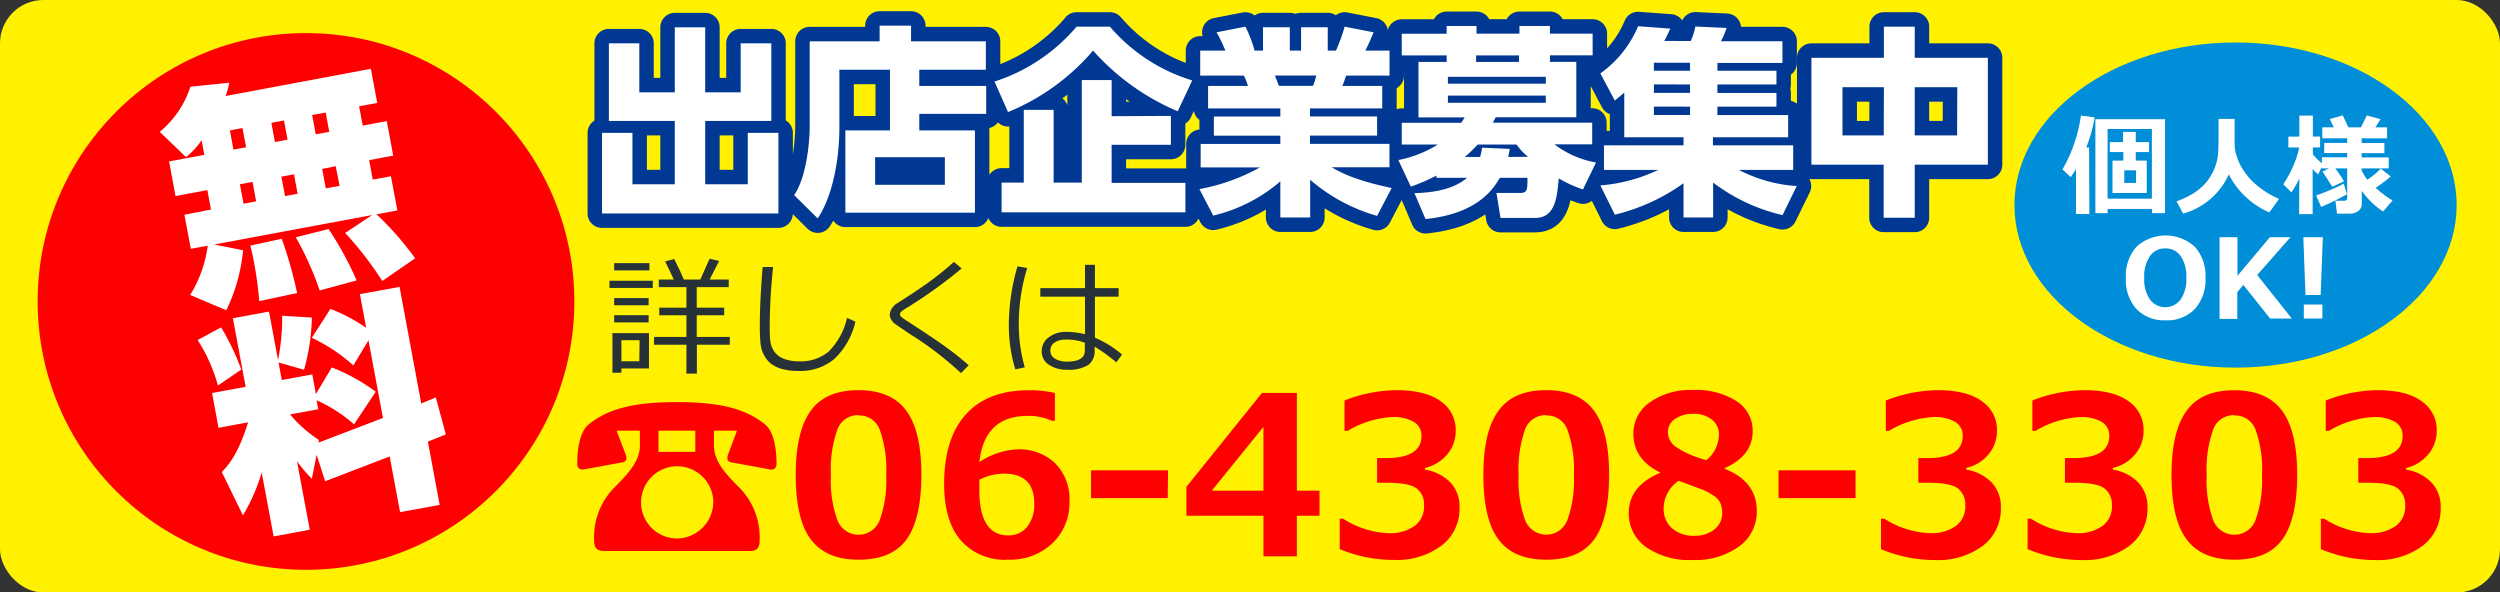
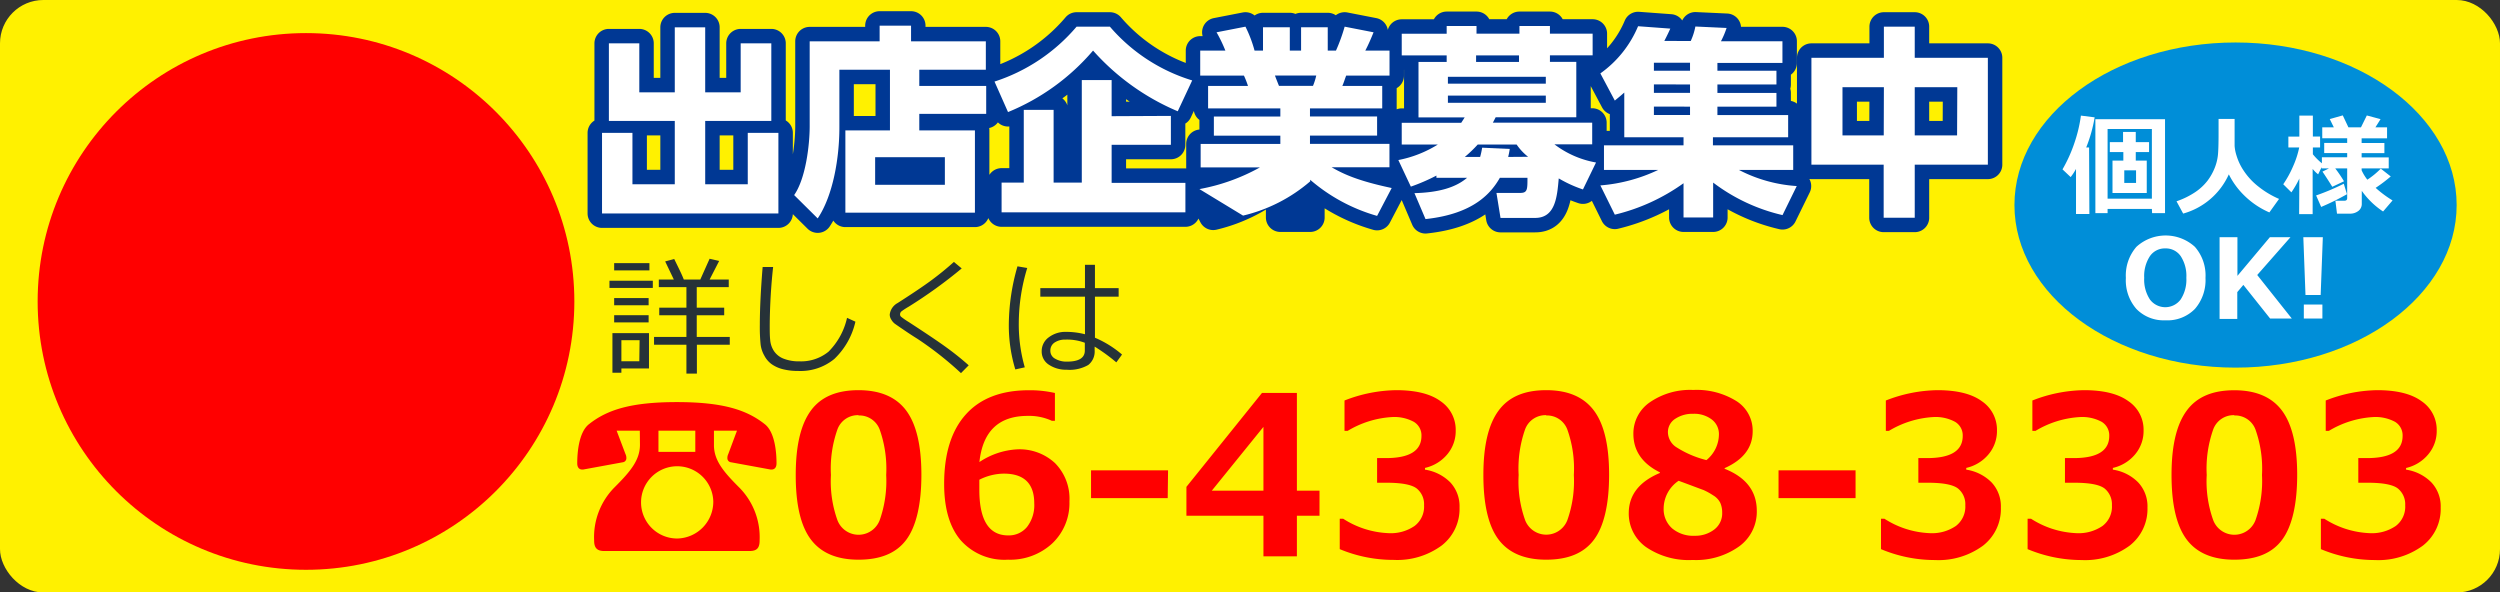
<svg xmlns="http://www.w3.org/2000/svg" viewBox="0 0 346 82">
  <rect x="0" y="0" width="346" height="82" fill="#333333" stroke="none" />
  <defs>
    <style>.cls-3{fill:#fff}.cls-6{fill:red}</style>
  </defs>
  <g id="レイヤー_2" data-name="レイヤー 2">
    <g id="わく">
      <rect width="346" height="82" rx="6" fill="#fff100" />
      <path d="M88.48 6v6.78h4.91v-9h4.21v9h4.91V6h4.24v10.74H97.6v8.76h5.89v-7.11h4.24v11.15H83.32V18.39h4.21v7.11h5.86v-8.76h-9.12V6zm38.75 5.89h9.26v3.87h-9.26v2.29h7.7v11.38H117V18.05h6.17v-8.4h-7v8c0 4.19-.86 9.38-3 12.58L109.91 27c1.62-2.32 2.15-7 2.15-9.52V5.72h9.68V3.55h4.35v2.17h10.35v3.93h-9.21zm3.54 9.87h-9.65v3.82h9.65zM163 15.4A32.66 32.66 0 01151.28 7a30.71 30.71 0 01-11.77 8.51l-1.87-4.22A24.94 24.94 0 00149 3.69h4.61A24.36 24.36 0 00165 11.13zm-.95.64v4h-8.2v5.27h10.21v4.08h-25.44v-4.12h3.07V15.21h4.13v10.06h3.9V11.08h4.13v5zm28.54 13.84a24.32 24.32 0 01-9.26-5v5.22h-4.13v-5a22 22 0 01-9.29 4.74L166 26.17a27.19 27.19 0 008.37-3h-8.2v-3.25h11.03v-1.14H168v-2.65h9.2V15h-10v-3.11h5.52a12.57 12.57 0 00-.56-1.43h-6.05V7h3.48a19.53 19.53 0 00-1.22-2.53l4-.78A17.62 17.62 0 01173.63 7h1.17V3.77h3.71V7h1.56V3.77h3.69V7h1.14a24.56 24.56 0 001.2-3.31l4 .78c-.3.75-.69 1.67-1.14 2.53h3.35v3.46h-6c-.17.45-.36 1.06-.53 1.43h5.52V15h-10v1.12h9.29v2.65h-9.29v1.14h11v3.24h-8c1.45.83 3.41 1.84 8.31 2.87zm-8.87-18a8.8 8.8 0 00.45-1.43h-5.72c.08.23.53 1.37.56 1.43zm25.95 18.28l-.56-3.46h3.29c1 0 1-.48 1-2.09h-3.82c-1.2 2.09-3.6 5-10.29 5.71l-1.53-3.59c3.45-.09 5.74-.81 7.28-2.12h-4.24v-.31a26.51 26.51 0 01-3.54 1.53l-1.73-3.68A16.09 16.09 0 00199 20h-5v-3h8.23c.09-.14.17-.25.48-.75h-6.39V8.57h3.9v-.9H194v-3h6.22V3.6h4.13v1.06h5.94V3.6h4.22v1.06h5.91v3h-5.91v.9h3.65v7.67H207c-.11.22-.14.28-.39.75h13.75v3h-5.22a13.28 13.28 0 005.75 2.51l-1.81 3.73a17.49 17.49 0 01-3.35-1.53c-.22 2.51-.45 5.47-3.26 5.47zm6.27-19.53h-13.55v.95h13.55zm0 2.6h-13.55v1h13.55zm-2.45 8.47a7.46 7.46 0 01-1.59-1.7h-5.38a17.71 17.71 0 01-1.79 1.72h2.12a11 11 0 00.28-1.28l3.82.17a10.8 10.8 0 01-.22 1.11zm-1.26-13.13v-.9h-5.94v.9zm36.47 21.2a25.3 25.3 0 01-9.6-4.5v4.83H233v-4.74a27.18 27.18 0 01-9.51 4.35l-2-4.05a22.73 22.73 0 008-2.14h-7.5v-3.41H233V19h-8.2v-6.19c-.53.47-.78.67-1.31 1.11l-2-3.76a15.18 15.18 0 005.22-6.53l4.46.33c-.19.42-.42.92-.83 1.71H234a8.75 8.75 0 00.64-2l4.32.2a11.69 11.69 0 01-.78 1.84h8.51v3h-9v1.08h8.17v1.9h-8.17v1.17h8.17v1.9h-8.17v1.17h9.79V19h-10.41v1.11h11.11v3.41h-7.51a20.13 20.13 0 008 2.23zM228.9 8.68v1.11h5V8.68zm0 3v1.17h5v-1.16zm0 3.07v1.17h5v-1.16zM260.73 8V3.69H265V8h10.12v14.79H265v7.34h-4.3v-7.34h-10V8zm0 4.07H255v6.67h5.71zm10.16 0H265v6.67h5.86z" fill="#003894" stroke="#003894" stroke-linejoin="round" stroke-width="4" />
-       <path class="cls-3" d="M88.48 6v6.78h4.91v-9h4.21v9h4.91V6h4.24v10.74H97.6v8.76h5.89v-7.11h4.24v11.15H83.32V18.39h4.21v7.11h5.86v-8.76h-9.12V6zm38.75 5.89h9.26v3.87h-9.26v2.29h7.7v11.38H117V18.05h6.17v-8.4h-7v8c0 4.19-.86 9.38-3 12.58L109.91 27c1.62-2.32 2.15-7 2.15-9.52V5.72h9.68V3.55h4.35v2.17h10.35v3.93h-9.21zm3.54 9.87h-9.65v3.82h9.65zM163 15.4A32.66 32.66 0 01151.28 7a30.71 30.71 0 01-11.77 8.51l-1.87-4.22A24.94 24.94 0 00149 3.69h4.61A24.36 24.36 0 00165 11.13zm-.95.64v4h-8.2v5.27h10.21v4.08h-25.44v-4.12h3.07V15.21h4.13v10.06h3.9V11.08h4.13v5zm28.54 13.84a24.32 24.32 0 01-9.26-5v5.22h-4.13v-5a22 22 0 01-9.29 4.74L166 26.17a27.19 27.19 0 008.37-3h-8.2v-3.25h11.03v-1.14H168v-2.65h9.2V15h-10v-3.11h5.52a12.57 12.57 0 00-.56-1.43h-6.05V7h3.48a19.53 19.53 0 00-1.22-2.53l4-.78A17.62 17.62 0 01173.63 7h1.17V3.77h3.71V7h1.56V3.77h3.69V7h1.14a24.56 24.56 0 001.2-3.31l4 .78c-.3.75-.69 1.67-1.14 2.53h3.35v3.46h-6c-.17.45-.36 1.06-.53 1.43h5.52V15h-10v1.12h9.29v2.65h-9.29v1.14h11v3.24h-8c1.45.83 3.41 1.84 8.31 2.87zm-8.87-18a8.8 8.8 0 00.45-1.43h-5.72c.08.23.53 1.37.56 1.43zm25.95 18.28l-.56-3.46h3.29c1 0 1-.48 1-2.09h-3.82c-1.2 2.09-3.6 5-10.29 5.71l-1.53-3.59c3.45-.09 5.74-.81 7.28-2.12h-4.24v-.31a26.51 26.51 0 01-3.54 1.53l-1.73-3.68A16.09 16.09 0 00199 20h-5v-3h8.23c.09-.14.17-.25.48-.75h-6.39V8.57h3.9v-.9H194v-3h6.22V3.6h4.13v1.06h5.94V3.6h4.22v1.06h5.91v3h-5.91v.9h3.65v7.67H207c-.11.22-.14.28-.39.75h13.75v3h-5.22a13.28 13.28 0 005.75 2.51l-1.81 3.73a17.49 17.49 0 01-3.35-1.53c-.22 2.51-.45 5.47-3.26 5.47zm6.27-19.53h-13.55v.95h13.55zm0 2.6h-13.55v1h13.55zm-2.45 8.47a7.46 7.46 0 01-1.59-1.7h-5.38a17.71 17.71 0 01-1.79 1.72h2.12a11 11 0 00.28-1.28l3.82.17a10.8 10.8 0 01-.22 1.11zm-1.26-13.13v-.9h-5.94v.9zm36.47 21.2a25.3 25.3 0 01-9.6-4.5v4.83H233v-4.74a27.18 27.18 0 01-9.51 4.35l-2-4.05a22.73 22.73 0 008-2.14h-7.5v-3.41H233V19h-8.2v-6.19c-.53.47-.78.67-1.31 1.11l-2-3.76a15.18 15.18 0 005.22-6.53l4.46.33c-.19.42-.42.92-.83 1.71H234a8.75 8.75 0 00.64-2l4.32.2a11.69 11.69 0 01-.78 1.84h8.51v3h-9v1.08h8.17v1.9h-8.17v1.17h8.17v1.9h-8.17v1.17h9.79V19h-10.41v1.11h11.11v3.41h-7.51a20.13 20.13 0 008 2.23zM228.9 8.68v1.11h5V8.68zm0 3v1.17h5v-1.16zm0 3.07v1.17h5v-1.16zM260.73 8V3.69H265V8h10.12v14.79H265v7.34h-4.3v-7.34h-10V8zm0 4.07H255v6.67h5.71zm10.16 0H265v6.67h5.86z" />
+       <path class="cls-3" d="M88.48 6v6.78h4.91v-9h4.21v9h4.91V6h4.24v10.74H97.6v8.76h5.89v-7.11h4.24v11.15H83.32V18.39h4.21v7.11h5.86v-8.76h-9.12V6zm38.75 5.89h9.26v3.87h-9.26v2.29h7.7v11.38H117V18.05h6.17v-8.4h-7v8c0 4.19-.86 9.38-3 12.58L109.91 27c1.62-2.32 2.15-7 2.15-9.52V5.72h9.68V3.55h4.35v2.17h10.35v3.93h-9.21zm3.54 9.87h-9.65v3.82h9.65zM163 15.4A32.66 32.66 0 01151.28 7a30.71 30.71 0 01-11.77 8.51l-1.87-4.22A24.94 24.94 0 00149 3.69h4.61A24.36 24.36 0 00165 11.13zm-.95.64v4h-8.2v5.27h10.21v4.08h-25.44v-4.12h3.07V15.21h4.13v10.06h3.9V11.08h4.13v5zm28.54 13.84a24.32 24.32 0 01-9.26-5v5.22v-5a22 22 0 01-9.29 4.74L166 26.17a27.19 27.19 0 008.37-3h-8.2v-3.25h11.03v-1.14H168v-2.65h9.2V15h-10v-3.11h5.52a12.57 12.57 0 00-.56-1.43h-6.05V7h3.48a19.53 19.53 0 00-1.22-2.53l4-.78A17.62 17.62 0 01173.63 7h1.17V3.77h3.71V7h1.56V3.77h3.69V7h1.14a24.56 24.56 0 001.2-3.31l4 .78c-.3.75-.69 1.67-1.14 2.53h3.35v3.46h-6c-.17.45-.36 1.06-.53 1.43h5.52V15h-10v1.12h9.29v2.65h-9.29v1.14h11v3.24h-8c1.45.83 3.41 1.84 8.31 2.87zm-8.87-18a8.8 8.8 0 00.45-1.43h-5.72c.08.23.53 1.37.56 1.43zm25.95 18.28l-.56-3.46h3.29c1 0 1-.48 1-2.09h-3.82c-1.2 2.09-3.6 5-10.29 5.71l-1.53-3.59c3.45-.09 5.74-.81 7.28-2.12h-4.24v-.31a26.51 26.51 0 01-3.54 1.53l-1.73-3.68A16.09 16.09 0 00199 20h-5v-3h8.23c.09-.14.17-.25.48-.75h-6.39V8.57h3.9v-.9H194v-3h6.22V3.6h4.13v1.06h5.94V3.6h4.22v1.06h5.91v3h-5.91v.9h3.65v7.67H207c-.11.22-.14.28-.39.75h13.75v3h-5.22a13.28 13.28 0 005.75 2.51l-1.81 3.73a17.49 17.49 0 01-3.35-1.53c-.22 2.51-.45 5.47-3.26 5.47zm6.27-19.53h-13.55v.95h13.55zm0 2.6h-13.55v1h13.55zm-2.45 8.47a7.46 7.46 0 01-1.59-1.7h-5.38a17.71 17.71 0 01-1.79 1.72h2.12a11 11 0 00.28-1.28l3.82.17a10.8 10.8 0 01-.22 1.11zm-1.26-13.13v-.9h-5.94v.9zm36.47 21.2a25.3 25.3 0 01-9.6-4.5v4.83H233v-4.74a27.18 27.18 0 01-9.51 4.35l-2-4.05a22.73 22.73 0 008-2.14h-7.5v-3.41H233V19h-8.2v-6.19c-.53.47-.78.67-1.31 1.11l-2-3.76a15.18 15.18 0 005.22-6.53l4.46.33c-.19.42-.42.92-.83 1.71H234a8.75 8.75 0 00.64-2l4.32.2a11.69 11.69 0 01-.78 1.84h8.51v3h-9v1.08h8.17v1.9h-8.17v1.17h8.17v1.9h-8.17v1.17h9.79V19h-10.41v1.11h11.11v3.41h-7.51a20.13 20.13 0 008 2.23zM228.9 8.68v1.11h5V8.68zm0 3v1.17h5v-1.16zm0 3.07v1.17h5v-1.16zM260.73 8V3.69H265V8h10.12v14.79H265v7.34h-4.3v-7.34h-10V8zm0 4.07H255v6.67h5.71zm10.16 0H265v6.67h5.86z" />
      <path d="M84.35 39.85v-1h6v1zM86 51v.59h-1.24v-5.48h5.06V51zm-1-13.58v-1h4.88v1zm0 4.83v-1h4.77v1zm0 2.37v-1h4.77v1zm3.52 2.46H86V50h2.48zm2 .63v-1.08H95v-3h-3.76v-1.05H95v-2.84h-3.82v-1.05h2.08l-1.2-2.51 1.25-.34c.52 1.08 1 2 1.33 2.85h2.28l1.29-2.88 1.32.31-1.32 2.57h2.65v1.05h-4.43v2.84h3.8v1.05h-3.8v3H101v1.08h-4.55v4H95v-4zm27.87-3.19a10.24 10.24 0 01-2.92 5.16 7.36 7.36 0 01-5 1.66 8.45 8.45 0 01-2.11-.24 4.67 4.67 0 01-1.58-.71 3.41 3.41 0 01-1-1.18 4.07 4.07 0 01-.51-1.53 24.2 24.2 0 01-.11-2.73q0-3.24.39-8H107a79.85 79.85 0 00-.47 8c0 .81 0 1.5.06 2.06a3.28 3.28 0 00.51 1.55 2.84 2.84 0 001.35 1.08 5.79 5.79 0 002.22.37 6 6 0 004-1.34 9.55 9.55 0 002.56-4.68zm15.68 6.04L133 51.64a46.75 46.75 0 00-6-4.73c-.4-.25-1-.63-1.75-1.14s-1.25-.85-1.45-1a2 2 0 01-.47-.58 1.23 1.23 0 01-.19-.66 2.09 2.09 0 011.09-1.59c2.08-1.33 3.65-2.39 4.69-3.16s2.08-1.61 3.1-2.53l1.08.9a66.42 66.42 0 01-7.33 5.29 9.74 9.74 0 00-1 .65.53.53 0 00-.2.41.42.42 0 00.13.33 9.85 9.85 0 001.07.74c2.35 1.53 4.1 2.7 5.25 3.54a38.86 38.86 0 013.05 2.45zm7.76.28l-1.31.29a20.93 20.93 0 01-.9-6.27 29.49 29.49 0 011.2-8l1.35.23a26.27 26.27 0 00-1.17 7.62 21.52 21.52 0 00.83 6.13zm13.46-1.77l-.79 1.08a25.35 25.35 0 00-3-2.18v.54a2.37 2.37 0 01-.88 2 5.17 5.17 0 01-3 .66 4.28 4.28 0 01-2.45-.69 2.16 2.16 0 01-1-1.87 2.35 2.35 0 011-1.94 3.79 3.79 0 012.35-.74 10.49 10.49 0 012.64.33v-5.2h-6.18v-1.18h6.18v-3.23h1.38v3.23h3.28v1.18h-3.28v5.68a14.36 14.36 0 013.75 2.33zm-5.15-.56v-1.07a6.91 6.91 0 00-2.69-.44 2.58 2.58 0 00-1.5.41 1.31 1.31 0 00-.58 1.13 1.22 1.22 0 00.67 1.11 3.1 3.1 0 001.61.4c1.66 0 2.49-.51 2.49-1.54z" fill="#263238" />
      <ellipse cx="309.4" cy="28.38" rx="30.6" ry="22.5" fill="#008ed8" />
      <path class="cls-3" d="M289.17 29.62h-1.85v-6.24a8.12 8.12 0 01-.74 1.13l-1.13-1.07a19.88 19.88 0 001.64-3.63A19.8 19.8 0 00288 16l1.9.24a19.93 19.93 0 01-1.17 4.17h.4zm8.65-.7h-6.13v.58H290v-13h9.64v13h-1.79zm-6.13-1.42h6.13v-9.65h-6.13zm.68-.79v-4.48h1.5v-1.18H292v-1.38h1.83v-1.41h1.76v1.41h1.84v1.38h-1.84v1.18h1.52v4.48zm1.63-1.39h1.63v-1.75H294zm14.47-1.19a9.81 9.81 0 01-6.32 5.43l-.92-1.7a11.1 11.1 0 002.56-1.25 7.26 7.26 0 001.73-1.6 7.67 7.67 0 001-1.78 6.74 6.74 0 00.44-1.77q.09-.86.09-3v-2h2.22v3.75a5.76 5.76 0 00.27 1.34 7.67 7.67 0 001 2.09 9.22 9.22 0 002 2.16 12.52 12.52 0 002.88 1.73l-1.34 1.87a11.41 11.41 0 01-3.48-2.35 10.78 10.78 0 01-2.13-2.92zm9.76.58a13.34 13.34 0 01-1.1 1.91L316 25.5a14.19 14.19 0 001.37-2.5 12.34 12.34 0 00.84-2.59h-1.5v-1.5h1.52V16h1.87v2.9h1v1.51h-1v.94a8.47 8.47 0 001.25 1.25v-.83h3.5v-.59h-3.18v-1.4h3.18v-.64h-3.45v-1.52h1.6l-.56-1.14 1.8-.51.78 1.65h1.74l.81-1.64 1.9.51-.71 1.13h1.61v1.53h-3.52v.64H330v1.4h-3.15v.59h3.75v1.53h-3.75v.26a6.19 6.19 0 00.79 1.3 11.26 11.26 0 001.86-1.53l1.38 1.08a21.42 21.42 0 01-2.09 1.58 15.44 15.44 0 002.34 1.74l-1.31 1.53a11 11 0 01-2.95-2.86v1.79a1.2 1.2 0 01-.48 1 1.85 1.85 0 01-1.18.37h-1.77l-.22-1.79h1.25c.26 0 .38-.12.38-.37v-4.1h-1.65a18.78 18.78 0 011.21 1.78l-1.62.76c-.37-.59-.82-1.3-1.36-2.1l.89-.44h-1v-.18l-.49 1a4.79 4.79 0 01-.76-.75v6.26h-1.87zm6.59 2.17a34.23 34.23 0 01-3.57 1.76l-.7-1.59a32.24 32.24 0 003.83-1.62zm-25.14 17.45a5.26 5.26 0 01-4-1.57 6 6 0 01-1.46-4.29 6.05 6.05 0 011.46-4.31 6 6 0 018.09 0 6 6 0 011.47 4.3 6.08 6.08 0 01-1.46 4.29 5.31 5.31 0 01-4.1 1.58zm0-9.95a2.5 2.5 0 00-2.13 1.07 5 5 0 00-.79 3 5 5 0 00.79 3 2.65 2.65 0 004.25 0 5 5 0 00.79-3 5 5 0 00-.78-3 2.5 2.5 0 00-2.12-1.07zm17.51 9.71h-3l-3.71-4.66-.84 1v3.71h-2.45V32.83h2.47v5.35l4.49-5.35H317l-4.6 5.23zm4.29-11.26l-.3 8h-2.1l-.3-8zm-.06 11.26h-2.57v-1.94h2.57z" />
      <path class="cls-6" d="M88.55 59.6h-3.21l1.23 3.25a1.19 1.19 0 01.12.55.56.56 0 01-.51.58l-5.45 1c-.54.06-.84-.25-.84-.86 0-1.35.18-4.28 1.62-5.41 2.52-2 5.81-3.06 12.17-3.06s9.66 1.07 12.17 3.06c1.44 1.13 1.62 4.06 1.62 5.41 0 .61-.3.92-.84.86l-5.45-1a.56.56 0 01-.51-.58 1.19 1.19 0 01.12-.55L102 59.6h-3.19v2c0 2.14 1.35 3.73 3.57 5.94a9.78 9.78 0 012.75 7.28c0 1-.36 1.44-1.38 1.44H83.61c-1 0-1.38-.46-1.38-1.44A9.78 9.78 0 0185 67.5c2.22-2.21 3.57-3.8 3.57-5.94zm10.17 9.79a5 5 0 10-5 5.14 5.09 5.09 0 005-5.14zm-2.49-9.79h-5.1v2.94h5.1zm22.59 17.86q-4.48 0-6.59-2.79t-2.1-8.94c0-4.07.7-7 2.1-8.91s3.61-2.82 6.59-2.82 5.19.94 6.59 2.81 2.11 4.83 2.11 8.89-.7 7.13-2.09 9-3.6 2.76-6.61 2.76zm0-20a3 3 0 00-2.93 2 16.33 16.33 0 00-.89 6.28 15.94 15.94 0 00.91 6.28 3.13 3.13 0 005.83 0 16.27 16.27 0 00.91-6.28 16.24 16.24 0 00-.89-6.26 3 3 0 00-2.94-1.98zM146 54.39v3.85h-.42a7.5 7.5 0 00-3.35-.68q-6 0-6.68 6.39a10.36 10.36 0 015.24-1.76 7.21 7.21 0 015.22 1.9 7 7 0 012 5.31 7.67 7.67 0 01-2.38 5.81 8.56 8.56 0 01-6.12 2.25 8.08 8.08 0 01-6.56-2.7c-1.52-1.8-2.28-4.39-2.28-7.79q0-6.27 3-9.61c2-2.23 4.92-3.35 8.73-3.35a15.6 15.6 0 013.6.38zm-10.46 12v1.4c0 4.2 1.33 6.31 4 6.31a3.25 3.25 0 002.6-1.17 4.91 4.91 0 001-3.27c0-2.74-1.41-4.11-4.21-4.11a7.65 7.65 0 00-3.38.84zm26.07 2.55H151v-3.85h10.66zm21.01 2.44h-3.13V77h-4.63v-5.62H164.2v-4l10.46-13h4.83v13.53h3.13zm-7.76-3.47v-8.83l-7.15 8.83zM185.42 76v-4.21h.47a12.51 12.51 0 006.28 2 5.82 5.82 0 003.61-1 3.35 3.35 0 001.31-2.86 2.8 2.8 0 00-1-2.31c-.68-.54-2.08-.81-4.21-.81h-1.29V63.4h1.22q4.92 0 4.92-3.07a2.17 2.17 0 00-1.06-1.95 5.66 5.66 0 00-3-.66 13.39 13.39 0 00-6.15 1.91h-.44v-4.2a20.2 20.2 0 017.14-1.43q4.08 0 6.16 1.53a4.77 4.77 0 012.09 4.05 5 5 0 01-1.16 3.29 5.61 5.61 0 01-3.09 1.89V65a6.26 6.26 0 013.5 1.76 4.84 4.84 0 011.28 3.47 6.41 6.41 0 01-2.46 5.26 10.38 10.38 0 01-6.66 2 19.27 19.27 0 01-7.46-1.49zM214 77.46q-4.5 0-6.6-2.79t-2.1-8.94c0-4.07.7-7 2.11-8.91S211 54 214 54s5.18.94 6.59 2.81 2.11 4.83 2.11 8.89-.7 7.13-2.1 9-3.6 2.76-6.6 2.76zm0-20a3 3 0 00-2.94 2 16.36 16.36 0 00-.88 6.28 15.94 15.94 0 00.91 6.28 3.13 3.13 0 005.82 0 16.07 16.07 0 00.91-6.28 16.05 16.05 0 00-.89-6.26A3 3 0 00214 57.5zm15.73 8v-.09c-2.44-1.2-3.67-3-3.67-5.33a5.24 5.24 0 012.29-4.37 9.81 9.81 0 016-1.7 10.38 10.38 0 016 1.56 4.83 4.83 0 012.22 4.15q0 3.38-3.88 5.11v.09q4.46 1.77 4.45 5.84a5.91 5.91 0 01-2.44 4.9 10.26 10.26 0 01-6.43 1.88 10.48 10.48 0 01-6.48-1.8 5.7 5.7 0 01-2.37-4.77c.04-2.45 1.47-4.28 4.31-5.47zm2.59 1.08a4.65 4.65 0 00-2.07 3.82 3.54 3.54 0 001.2 2.79 4.51 4.51 0 003.08 1 4.29 4.29 0 002.72-.86 2.8 2.8 0 001.1-2.32 3.35 3.35 0 00-.26-1.37 2.53 2.53 0 00-1-1.05 9 9 0 00-1.32-.73c-.38-.13-1.54-.58-3.45-1.28zm5.58-6.41a2.53 2.53 0 00-1-2.08 4 4 0 00-2.57-.78 4.3 4.3 0 00-2.49.7 2.18 2.18 0 00-1 1.86 2.52 2.52 0 001.07 2 14 14 0 004.26 1.85 4.64 4.64 0 001.73-3.55zm18.91 8.81h-10.66v-3.85h10.66zm3.52 7.06v-4.21h.47a12.51 12.51 0 006.28 2 5.88 5.88 0 003.62-1 3.37 3.37 0 001.3-2.86 2.8 2.8 0 00-1-2.31c-.68-.54-2.08-.81-4.21-.81h-1.29V63.4h1.22q4.92 0 4.92-3.07a2.17 2.17 0 00-1.06-1.95 5.66 5.66 0 00-3-.66 13.39 13.39 0 00-6.15 1.91H261v-4.2a20.2 20.2 0 017.13-1.43q4.08 0 6.16 1.53a4.77 4.77 0 012.09 4.05 5 5 0 01-1.16 3.29 5.61 5.61 0 01-3.09 1.89V65a6.26 6.26 0 013.5 1.76 4.84 4.84 0 011.29 3.49 6.41 6.41 0 01-2.46 5.26 10.38 10.38 0 01-6.66 2 19.27 19.27 0 01-7.47-1.51zm20.29 0v-4.21h.47a12.54 12.54 0 006.28 2 5.86 5.86 0 003.62-1 3.34 3.34 0 001.3-2.86 2.83 2.83 0 00-1-2.31c-.68-.54-2.09-.81-4.21-.81h-1.29V63.4H287q4.92 0 4.92-3.07a2.18 2.18 0 00-1.05-1.95 5.68 5.68 0 00-3-.66 13.39 13.39 0 00-6.15 1.91h-.44v-4.2a20.16 20.16 0 017.15-1.43q4.06 0 6.15 1.53a4.74 4.74 0 012.09 4.05 5 5 0 01-1.16 3.29 5.61 5.61 0 01-3.09 1.89V65a6.19 6.19 0 013.5 1.76 4.84 4.84 0 011.29 3.49 6.41 6.41 0 01-2.46 5.26 10.38 10.38 0 01-6.66 2 19.34 19.34 0 01-7.47-1.51zm28.61 1.46q-4.49 0-6.59-2.79t-2.1-8.94c0-4.07.7-7 2.11-8.91s3.6-2.81 6.58-2.81 5.19.94 6.59 2.81 2.11 4.83 2.11 8.89-.7 7.13-2.09 9-3.6 2.75-6.61 2.75zm0-20a3 3 0 00-2.93 2 16.33 16.33 0 00-.89 6.28 15.94 15.94 0 00.91 6.28 3.13 3.13 0 005.83 0 16.27 16.27 0 00.91-6.28 16.24 16.24 0 00-.89-6.26 3 3 0 00-2.94-1.98zM321.21 76v-4.21h.47a12.54 12.54 0 006.28 2 5.88 5.88 0 003.62-1 3.34 3.34 0 001.3-2.86 2.8 2.8 0 00-1-2.31c-.67-.54-2.08-.81-4.21-.81h-1.28V63.4h1.21q4.92 0 4.92-3.07a2.18 2.18 0 00-1.05-1.95 5.71 5.71 0 00-3-.66 13.39 13.39 0 00-6.15 1.91h-.44v-4.2A20.16 20.16 0 01329 54q4.07 0 6.15 1.53a4.77 4.77 0 012.09 4.05 5 5 0 01-1.16 3.29 5.61 5.61 0 01-3.08 1.9V65a6.22 6.22 0 013.5 1.76 4.84 4.84 0 011.29 3.49 6.41 6.41 0 01-2.46 5.26 10.38 10.38 0 01-6.66 2 19.34 19.34 0 01-7.46-1.51z" />
      <circle class="cls-6" cx="42.35" cy="41.72" r="37.14" />
-       <path class="cls-3" d="M51.52 29.76l-21.88 4.08 4 .79a24.13 24.13 0 01-2.32 8.31l-5-2.12A17.11 17.11 0 0028.75 34l-2.34.44-.89-4.72L29.2 29l-.5-2.69-4.41.82-.89-4.79 4.88-.91-.38-2.03a9.8 9.8 0 01-2.16 2.34l-3.63-3.49A13.51 13.51 0 0026.35 12l5.38-.55a9.65 9.65 0 01-.51 1.84l20.11-3.77.88 4.73-2.51.46.5 2.67 3.33-.62.89 4.78-3.33.62.5 2.7 2.51-.47.9 4.73-2.89.54a41.81 41.81 0 015.34 6.09l-4.54 3.14a47.35 47.35 0 00-5.14-6.65zm-19.7-11.71l.49 2.66 1.75-.33-.5-2.66zm1.38 7.45l.51 2.69 1.74-.32-.5-2.7zm5.8 7.55a59.83 59.83 0 012.12 7.51l-5.24 1.11a51.13 51.13 0 00-.88-6.14c-.12-.63-.24-1.07-.36-1.54zM37.56 17l.49 2.66 1.75-.33-.5-2.66zm1.38 7.45l.51 2.69 1.74-.32-.5-2.7zm6.54 7.25a46.54 46.54 0 013.88 7.11l-5.12 1.39a41.47 41.47 0 00-3.31-7.36zM43.2 15.92l.5 2.67 1.87-.35-.5-2.66zm1.39 7.46l.5 2.69 1.91-.35-.54-2.72zM30.6 45.31a32.17 32.17 0 012.79 5.84l-3.23 2.21a22.29 22.29 0 00-2.81-6.3zm13.22 17.62l-.66 3.33a19.32 19.32 0 01-2.06-2.43l1.77 9.48-5 .93-1.65-8.85a25.69 25.69 0 01-2.6 5.94l-2.92-6c.93-1 2.24-2.39 3.64-6.88l-4.1.76-.89-4.82 4.65-.85-1.77-9.49 5-.93 1.25 6.72a29.66 29.66 0 00.57-6.14l4.11.25a28.71 28.71 0 01-1.08 7.22l-3.53-1L39 52.6l4.22-.78.5 2.72 2.2-3.69A26.7 26.7 0 0152 54.21l-3 4.52a20 20 0 00-5.19-3.33l.23 1.24-3.9.72a18.28 18.28 0 004 3.53l-.06.37L53 57.85 51 47.1l-2.1 3.47a23.63 23.63 0 00-5.74-3.82l2.57-4a23.57 23.57 0 014.95 2.62l-.87-4.66 5.49-1 3 16.14 2.02-.85 1.38 5.12-2.48 1 1.63 8.76-5.48 1-1.44-7.71L45 66.61z" />
    </g>
  </g>
</svg>